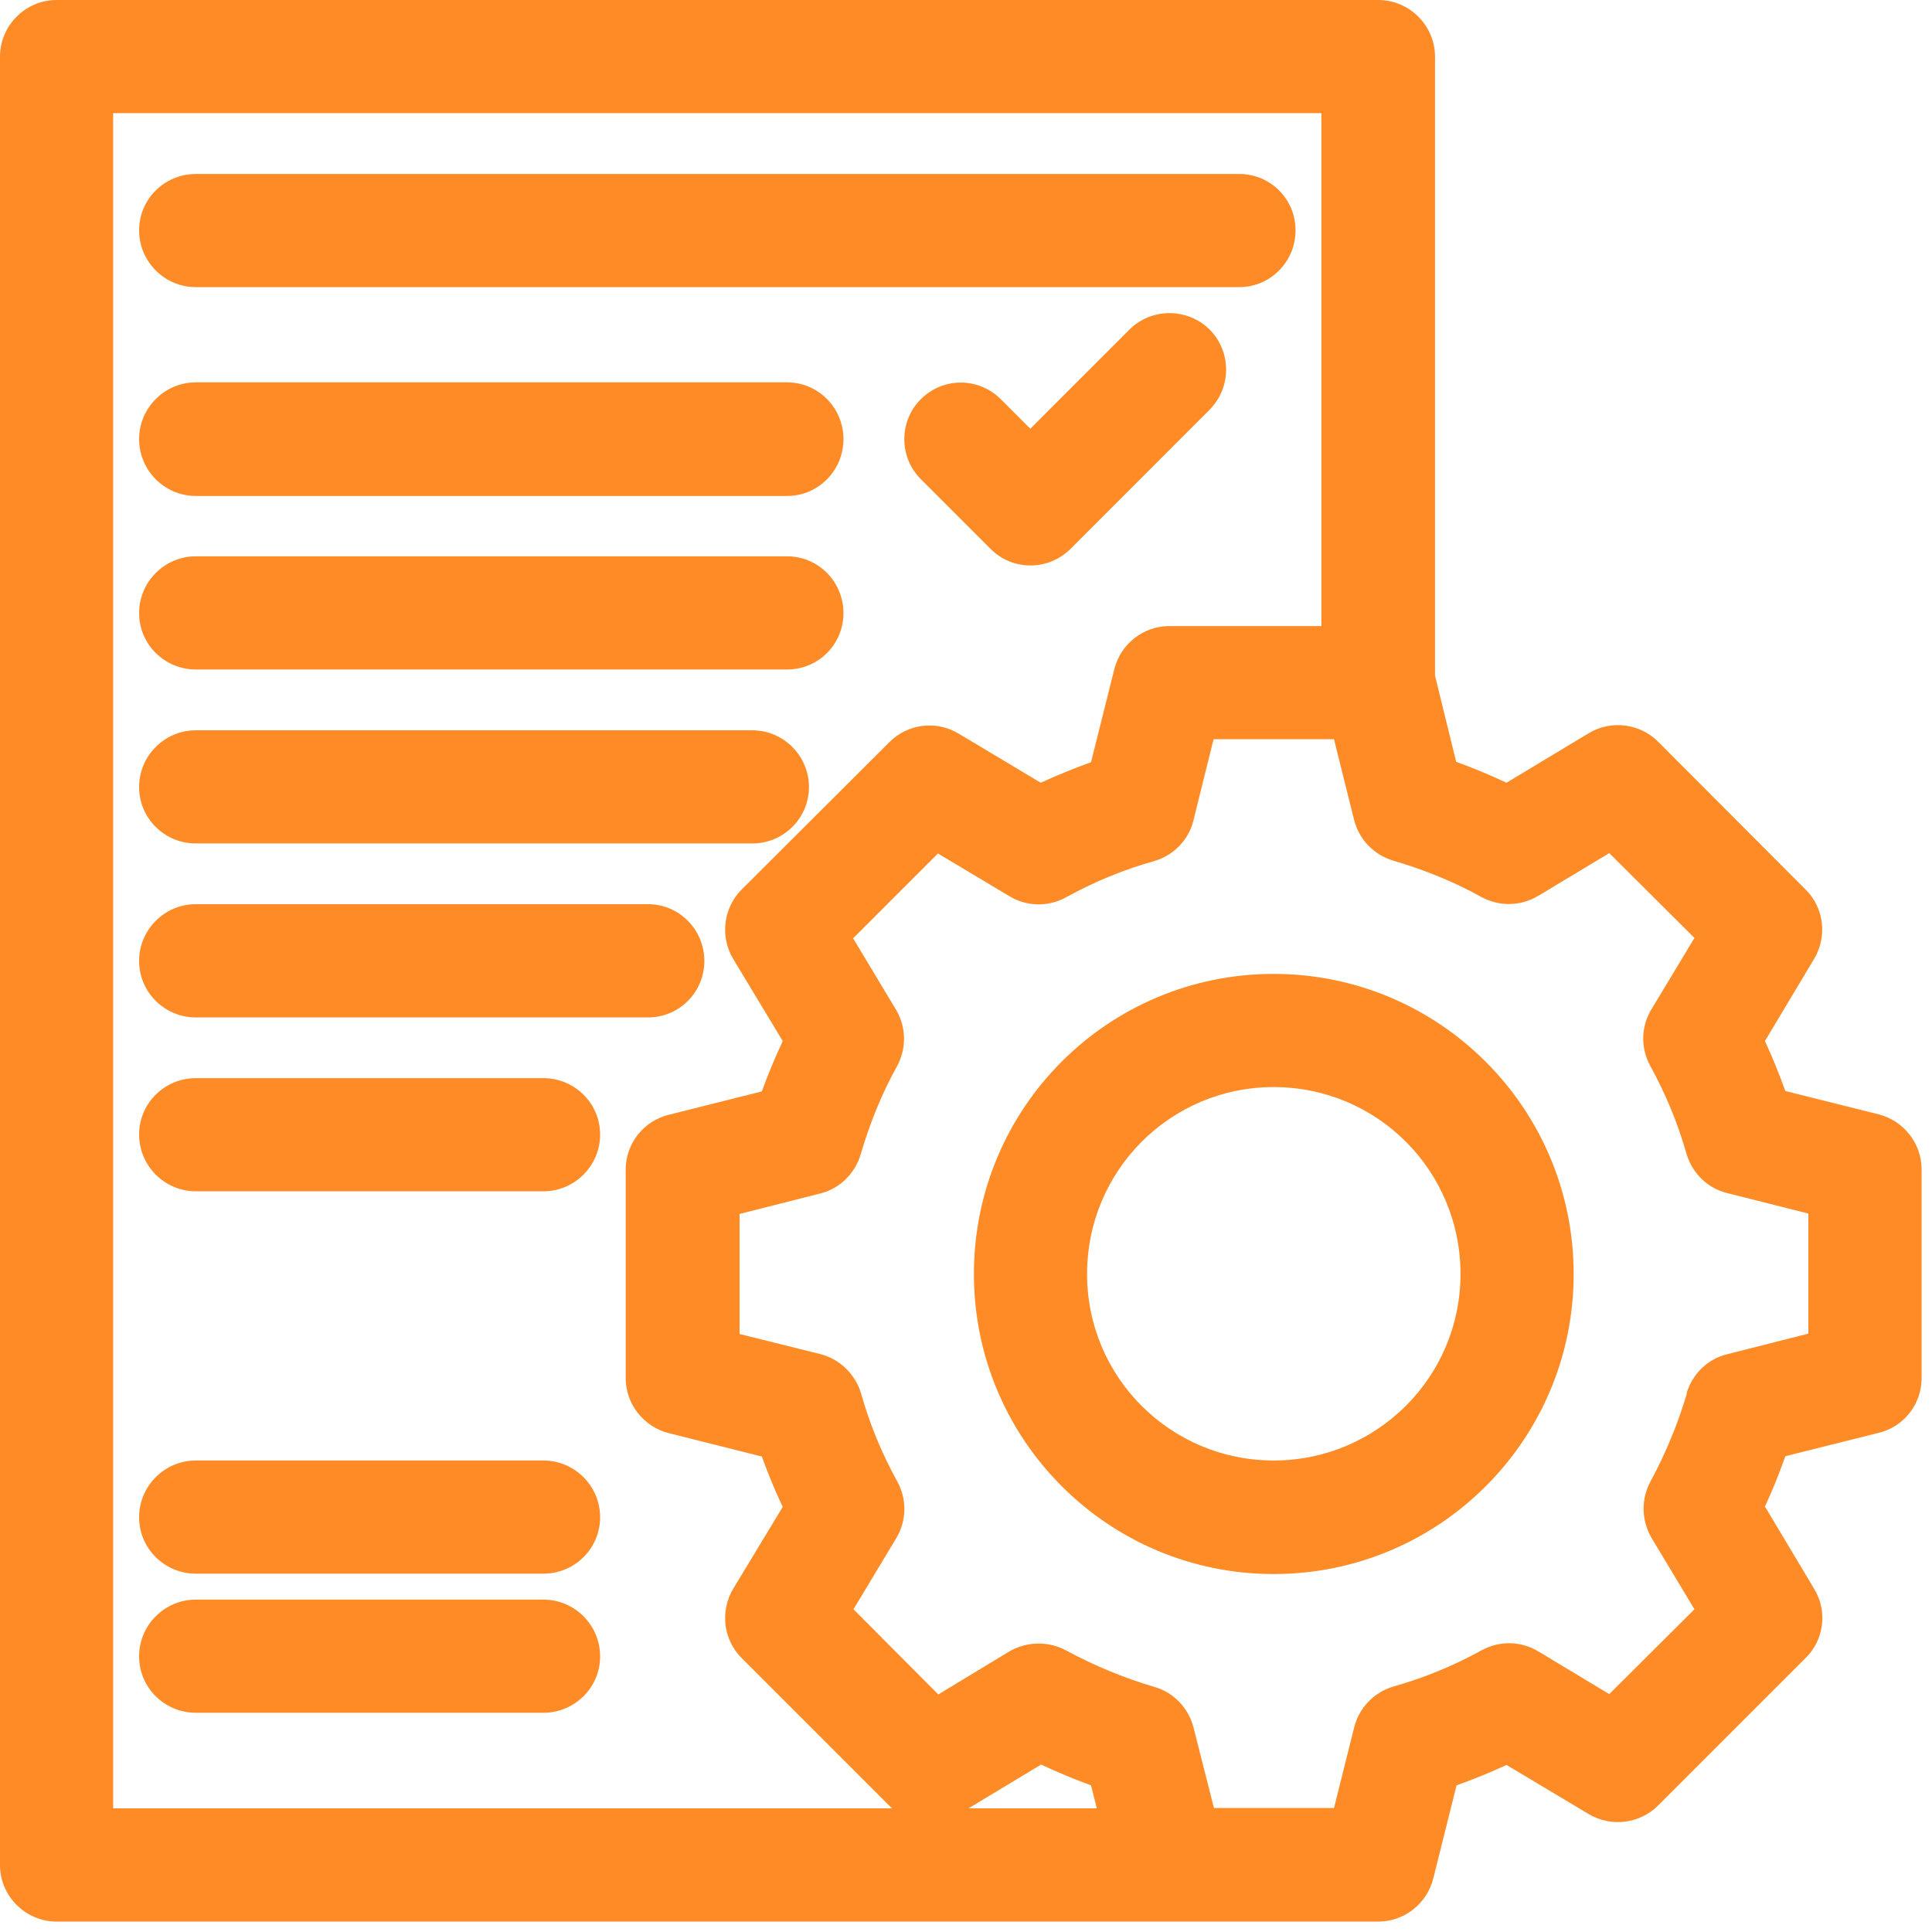
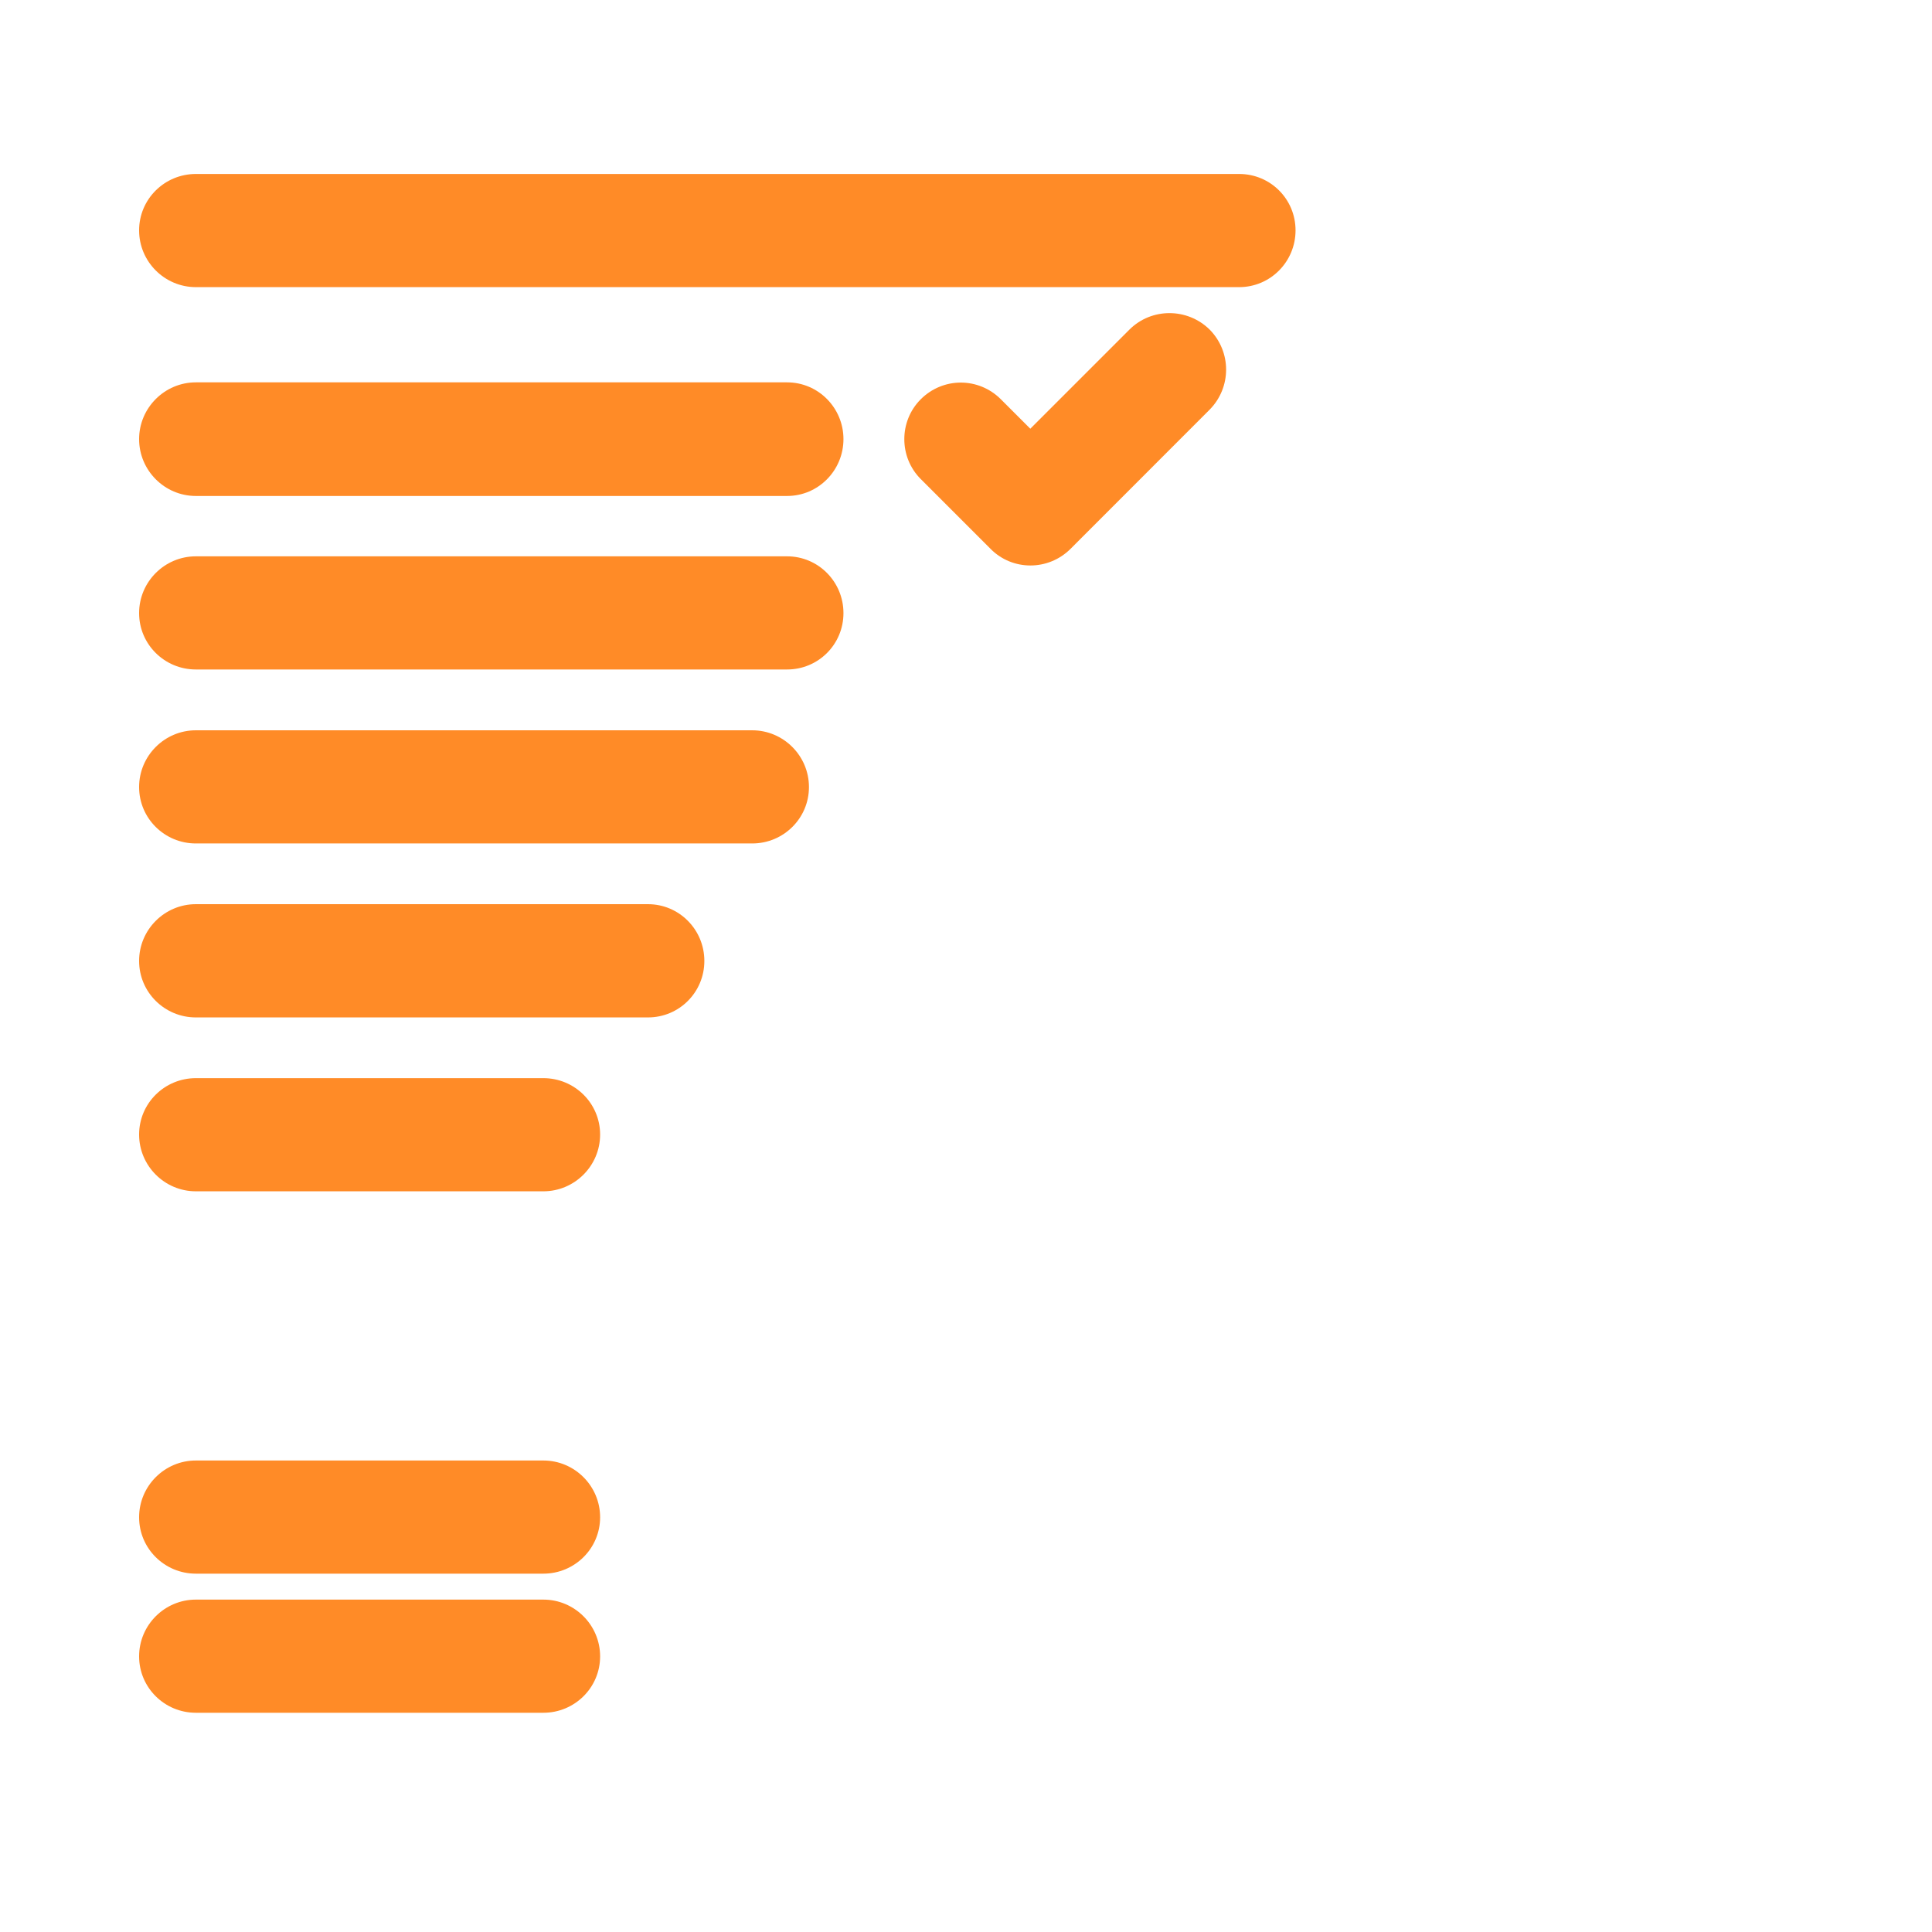
<svg xmlns="http://www.w3.org/2000/svg" width="21px" height="21px" viewBox="0 0 21 21" version="1.1">
  <defs>
    <clipPath id="clip1">
-       <path d="M 0 0 L 20.887 0 L 20.887 20.887 L 0 20.887 Z M 0 0 " />
-     </clipPath>
+       </clipPath>
  </defs>
  <g id="surface1">
    <path style=" stroke:none;fill-rule:nonzero;fill:rgb(100%,54.51%,15.294%);fill-opacity:1;" d="M 2.129 5.391 L 8.555 5.391 C 8.895 5.391 9.168 5.113 9.168 4.773 C 9.168 4.434 8.895 4.156 8.555 4.156 L 2.129 4.156 C 1.789 4.156 1.512 4.434 1.512 4.773 C 1.512 5.113 1.789 5.391 2.129 5.391 " />
    <path style=" stroke:none;fill-rule:nonzero;fill:rgb(100%,54.51%,15.294%);fill-opacity:1;" d="M 2.129 9.168 L 8.176 9.168 C 8.516 9.168 8.793 8.895 8.793 8.555 C 8.793 8.215 8.516 7.938 8.176 7.938 L 2.129 7.938 C 1.789 7.938 1.512 8.215 1.512 8.555 C 1.512 8.895 1.789 9.168 2.129 9.168 " />
    <path style=" stroke:none;fill-rule:nonzero;fill:rgb(100%,54.51%,15.294%);fill-opacity:1;" d="M 2.129 11.059 L 7.043 11.059 C 7.383 11.059 7.656 10.785 7.656 10.445 C 7.656 10.105 7.383 9.828 7.043 9.828 L 2.129 9.828 C 1.789 9.828 1.512 10.105 1.512 10.445 C 1.512 10.785 1.789 11.059 2.129 11.059 " />
    <path style=" stroke:none;fill-rule:nonzero;fill:rgb(100%,54.51%,15.294%);fill-opacity:1;" d="M 2.129 7.277 L 8.555 7.277 C 8.895 7.277 9.168 7.004 9.168 6.664 C 9.168 6.324 8.895 6.047 8.555 6.047 L 2.129 6.047 C 1.789 6.047 1.512 6.324 1.512 6.664 C 1.512 7.004 1.789 7.277 2.129 7.277 " />
    <path style=" stroke:none;fill-rule:nonzero;fill:rgb(100%,54.51%,15.294%);fill-opacity:1;" d="M 2.129 12.949 L 5.906 12.949 C 6.246 12.949 6.523 12.672 6.523 12.332 C 6.523 11.992 6.246 11.719 5.906 11.719 L 2.129 11.719 C 1.789 11.719 1.512 11.992 1.512 12.332 C 1.512 12.672 1.789 12.949 2.129 12.949 " />
-     <path style=" stroke:none;fill-rule:nonzero;fill:rgb(100%,54.51%,15.294%);fill-opacity:1;" d="M 13.844 10.586 C 12.043 10.586 10.586 12.043 10.586 13.848 C 10.586 15.648 12.043 17.109 13.844 17.109 C 15.648 17.109 17.105 15.648 17.105 13.848 C 17.105 12.047 15.645 10.586 13.844 10.586 M 13.844 15.875 C 12.723 15.875 11.816 14.969 11.816 13.848 C 11.816 12.723 12.723 11.816 13.844 11.816 C 14.969 11.816 15.875 12.723 15.875 13.848 C 15.875 14.969 14.965 15.875 13.844 15.875 " />
    <g clip-path="url(#clip1)" clip-rule="nonzero">
      <path style=" stroke:none;fill-rule:nonzero;fill:rgb(100%,54.51%,15.294%);fill-opacity:1;" d="M 20.422 12.113 L 19.406 11.859 C 19.34 11.676 19.266 11.492 19.184 11.316 L 19.719 10.422 C 19.863 10.18 19.828 9.867 19.625 9.668 L 18.023 8.062 C 17.824 7.863 17.512 7.824 17.27 7.969 L 16.375 8.508 C 16.199 8.426 16.016 8.348 15.828 8.281 L 15.598 7.344 L 15.598 0.617 C 15.598 0.277 15.32 0 14.98 0 L 0.617 0 C 0.277 0 0 0.277 0 0.617 L 0 20.273 C 0 20.609 0.277 20.887 0.617 20.887 L 14.98 20.887 C 15.262 20.887 15.508 20.695 15.578 20.422 L 15.832 19.406 C 16.016 19.34 16.199 19.266 16.375 19.184 L 17.27 19.719 C 17.512 19.863 17.824 19.824 18.023 19.625 L 19.625 18.023 C 19.828 17.824 19.867 17.512 19.719 17.27 L 19.184 16.375 C 19.266 16.199 19.34 16.016 19.406 15.828 L 20.422 15.574 C 20.695 15.508 20.887 15.262 20.887 14.98 L 20.887 12.711 C 20.887 12.43 20.695 12.184 20.422 12.113 M 18.336 15.145 C 18.238 15.477 18.105 15.797 17.941 16.102 C 17.836 16.293 17.84 16.527 17.953 16.719 L 18.418 17.492 L 17.492 18.414 L 16.719 17.949 C 16.531 17.836 16.297 17.832 16.105 17.938 C 15.801 18.105 15.48 18.238 15.145 18.332 C 14.934 18.395 14.773 18.562 14.719 18.777 L 14.5 19.652 L 13.195 19.652 L 12.973 18.777 C 12.918 18.566 12.758 18.395 12.547 18.336 C 12.215 18.238 11.895 18.105 11.59 17.941 C 11.398 17.836 11.164 17.84 10.973 17.949 L 10.199 18.418 L 9.277 17.492 L 9.742 16.719 C 9.855 16.531 9.859 16.297 9.754 16.105 C 9.586 15.801 9.453 15.48 9.359 15.145 C 9.297 14.938 9.129 14.773 8.918 14.719 L 8.039 14.5 L 8.039 13.195 L 8.914 12.973 C 9.125 12.922 9.293 12.758 9.355 12.547 C 9.453 12.215 9.582 11.891 9.75 11.59 C 9.855 11.395 9.852 11.164 9.738 10.973 L 9.273 10.199 L 10.195 9.277 L 10.973 9.742 C 11.16 9.855 11.395 9.859 11.586 9.754 C 11.891 9.586 12.211 9.453 12.547 9.359 C 12.758 9.297 12.922 9.129 12.973 8.914 L 13.191 8.035 L 14.5 8.035 L 14.719 8.914 C 14.773 9.125 14.934 9.293 15.145 9.355 C 15.477 9.453 15.801 9.582 16.102 9.75 C 16.297 9.855 16.527 9.852 16.719 9.738 L 17.492 9.273 L 18.418 10.195 L 17.949 10.973 C 17.836 11.16 17.832 11.395 17.938 11.586 C 18.105 11.891 18.238 12.211 18.332 12.543 C 18.395 12.754 18.562 12.918 18.777 12.969 L 19.656 13.191 L 19.656 14.496 L 18.777 14.719 C 18.562 14.77 18.395 14.934 18.332 15.145 M 14.363 6.805 L 12.711 6.805 C 12.43 6.805 12.184 6.996 12.113 7.27 L 11.859 8.285 C 11.672 8.352 11.492 8.426 11.312 8.508 L 10.418 7.973 C 10.176 7.828 9.867 7.867 9.668 8.066 L 8.062 9.668 C 7.863 9.867 7.824 10.18 7.969 10.422 L 8.508 11.316 C 8.426 11.492 8.348 11.676 8.281 11.863 L 7.27 12.117 C 6.996 12.184 6.801 12.43 6.801 12.711 L 6.801 14.98 C 6.801 15.262 6.996 15.508 7.27 15.578 L 8.281 15.832 C 8.348 16.016 8.422 16.199 8.508 16.379 L 7.969 17.27 C 7.824 17.516 7.863 17.824 8.062 18.023 L 9.668 19.629 C 9.676 19.637 9.688 19.648 9.699 19.656 L 1.23 19.656 L 1.23 1.23 L 14.363 1.23 Z M 11.922 19.656 L 10.527 19.656 L 11.316 19.18 C 11.492 19.262 11.676 19.34 11.859 19.406 Z M 11.922 19.656 " />
    </g>
    <path style=" stroke:none;fill-rule:nonzero;fill:rgb(100%,54.51%,15.294%);fill-opacity:1;" d="M 2.129 17.105 L 5.906 17.105 C 6.246 17.105 6.523 16.832 6.523 16.492 C 6.523 16.152 6.246 15.875 5.906 15.875 L 2.129 15.875 C 1.789 15.875 1.512 16.152 1.512 16.492 C 1.512 16.832 1.789 17.105 2.129 17.105 " />
    <path style=" stroke:none;fill-rule:nonzero;fill:rgb(100%,54.51%,15.294%);fill-opacity:1;" d="M 2.129 18.617 L 5.906 18.617 C 6.246 18.617 6.523 18.344 6.523 18.004 C 6.523 17.664 6.246 17.387 5.906 17.387 L 2.129 17.387 C 1.789 17.387 1.512 17.664 1.512 18.004 C 1.512 18.344 1.789 18.617 2.129 18.617 " />
    <path style=" stroke:none;fill-rule:nonzero;fill:rgb(100%,54.51%,15.294%);fill-opacity:1;" d="M 12.277 3.582 L 11.199 4.66 L 10.879 4.34 C 10.637 4.098 10.25 4.098 10.008 4.34 C 9.77 4.578 9.77 4.969 10.008 5.207 L 10.766 5.965 C 11.004 6.207 11.395 6.207 11.637 5.965 L 13.148 4.453 C 13.387 4.211 13.387 3.824 13.148 3.582 C 12.906 3.344 12.516 3.344 12.277 3.582 " />
    <path style=" stroke:none;fill-rule:nonzero;fill:rgb(100%,54.51%,15.294%);fill-opacity:1;" d="M 2.129 3.121 L 13.469 3.121 C 13.809 3.121 14.082 2.844 14.082 2.504 C 14.082 2.164 13.809 1.891 13.469 1.891 L 2.129 1.891 C 1.789 1.891 1.512 2.164 1.512 2.504 C 1.512 2.844 1.789 3.121 2.129 3.121 " />
  </g>
</svg>